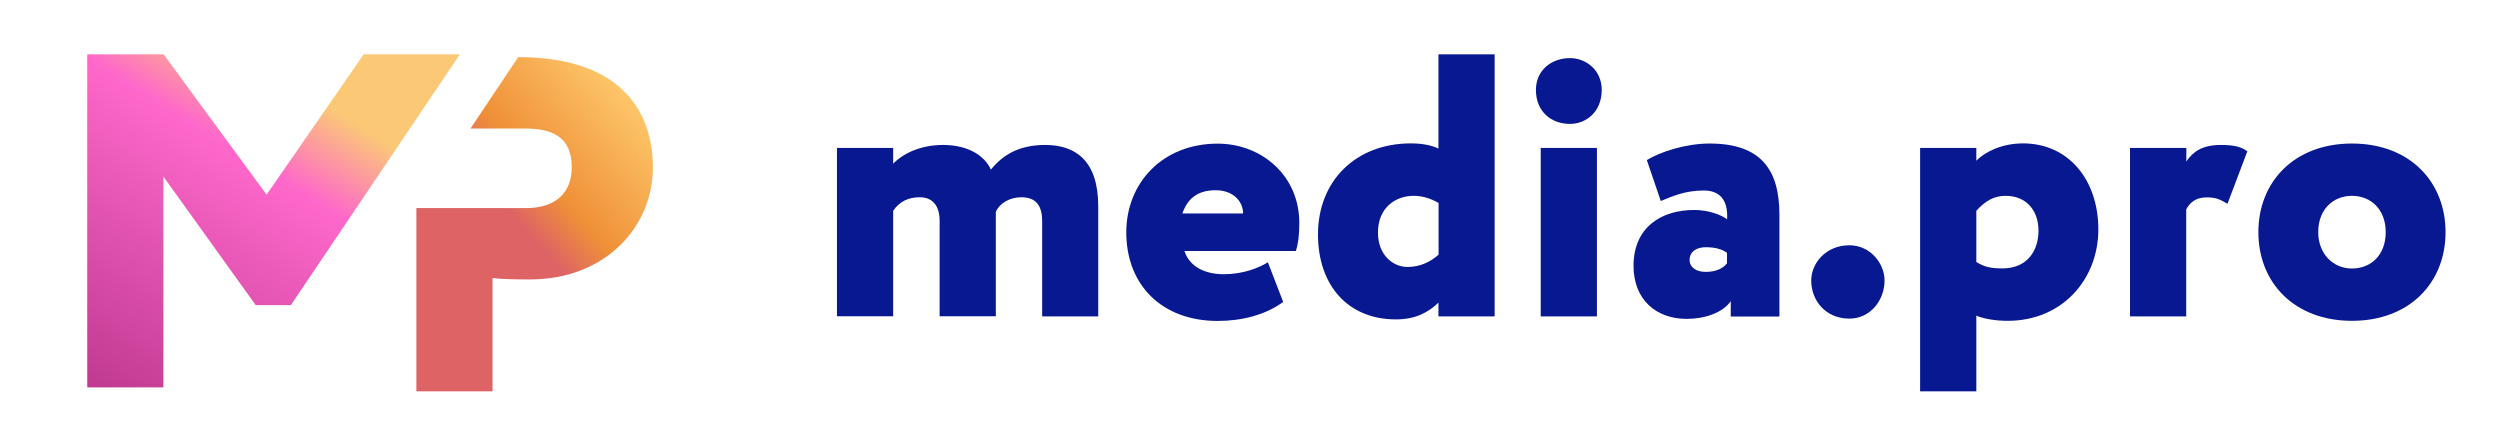
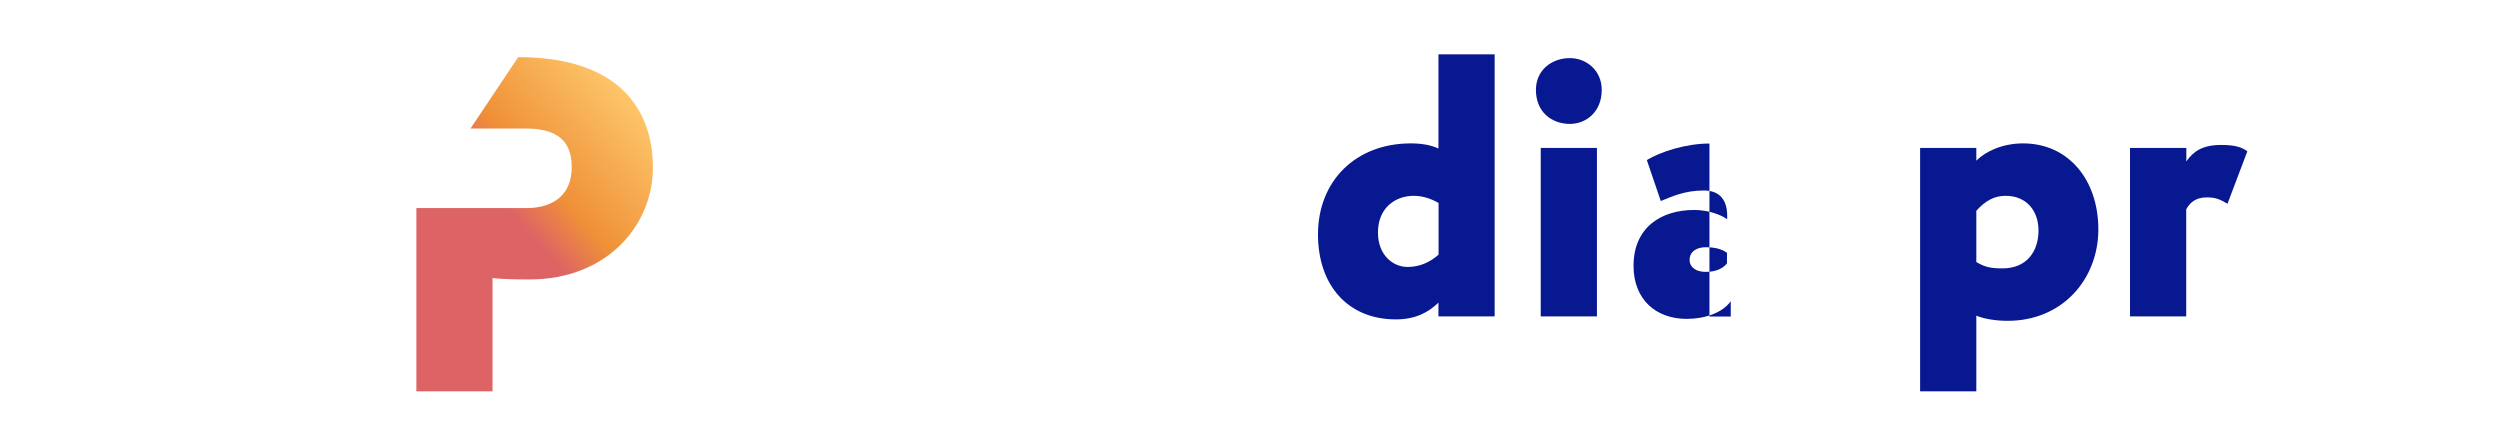
<svg xmlns="http://www.w3.org/2000/svg" width="230" height="40" viewBox="0 0 230 40" fill="none">
-   <path d="M8 5H15.057L24.526 17.908L33.457 5H42.31L26.759 28.07H23.526L15.031 16.24V35.641H8.026V5H8Z" fill="url(#paint0_linear_592_151702)" />
  <path d="M48.495 19.14C50.343 19.14 52.601 18.345 52.601 15.368C52.601 12.648 50.856 11.826 48.367 11.826H43.285L47.674 5.257C56.989 5.257 60.068 10.107 60.068 15.419C60.068 20.731 55.834 25.709 48.726 25.709C48.059 25.709 46.416 25.709 45.313 25.581V36H38.307V19.14H45.313" fill="url(#paint1_linear_592_151702)" />
-   <path d="M101.05 29.11H95.879V20.357C95.879 19.02 95.402 18.148 93.957 18.148C92.894 18.148 91.963 18.697 91.616 19.485V29.098H86.446V20.321C86.446 19.008 85.861 18.148 84.619 18.148C83.616 18.148 82.792 18.494 82.171 19.39V29.098H77V13.61H82.171V15.055C83.269 13.956 84.929 13.335 86.756 13.335C89.132 13.335 90.613 14.374 91.163 15.604C92.225 14.291 93.706 13.335 96.154 13.335C98.913 13.335 101.038 14.745 101.038 18.984V29.11H101.05Z" fill="#071890" />
-   <path d="M118.055 27.772C116.431 28.978 114.233 29.527 112.024 29.527C106.925 29.527 103.618 26.255 103.618 21.371C103.618 16.858 106.925 13.215 112.024 13.215C116.013 13.215 119.536 16.105 119.536 20.512C119.536 21.718 119.428 22.41 119.225 23.091H108.967C109.445 24.572 110.902 25.228 112.586 25.228C114.377 25.228 115.822 24.643 116.646 24.13L118.055 27.784V27.772ZM108.788 19.64H114.365C114.365 18.577 113.505 17.502 111.845 17.502C110.185 17.502 109.266 18.255 108.776 19.64H108.788Z" fill="#071890" />
  <path d="M132.349 27.832C131.417 28.728 130.247 29.384 128.42 29.384C124.013 29.384 121.255 26.256 121.255 21.563C121.255 16.643 124.73 13.192 129.793 13.192C130.856 13.192 131.692 13.359 132.337 13.669V5H137.507V29.11H132.337V27.832H132.349ZM132.349 23.426V18.673C131.62 18.255 130.868 18.016 130.044 18.016C128.42 18.016 126.772 19.079 126.772 21.396C126.772 23.497 128.181 24.56 129.495 24.56C130.629 24.56 131.596 24.106 132.349 23.426Z" fill="#071890" />
  <path d="M144.433 5.346C145.914 5.346 147.359 6.445 147.359 8.272C147.359 10.302 145.914 11.4 144.433 11.4C142.75 11.4 141.305 10.302 141.305 8.272C141.305 6.445 142.75 5.346 144.433 5.346V5.346ZM141.747 13.61H146.917V29.11H141.747V13.61Z" fill="#071890" />
-   <path d="M151.515 14.72C152.757 13.968 155.097 13.204 157.27 13.204C161.987 13.204 163.707 15.58 163.707 19.783V29.122H159.229V27.712C158.477 28.775 156.852 29.337 155.169 29.337C152.374 29.337 150.285 27.581 150.285 24.453C150.285 20.942 152.804 19.318 155.861 19.318C157.235 19.318 158.405 19.795 158.894 20.177C159.002 18.315 158.142 17.526 156.757 17.526C154.93 17.526 153.76 18.112 152.792 18.494L151.515 14.744V14.72ZM158.883 24.226V23.258C158.405 22.912 157.784 22.745 156.924 22.745C156.064 22.745 155.443 23.163 155.443 23.915C155.443 24.608 156.064 25.014 156.924 25.014C157.963 25.014 158.572 24.632 158.883 24.226V24.226Z" fill="#071890" />
-   <path d="M170.143 22.566C172.078 22.566 173.379 24.25 173.379 25.802C173.379 27.629 172.066 29.313 170.143 29.313C167.934 29.313 166.632 27.629 166.632 25.802C166.632 24.25 167.946 22.566 170.143 22.566Z" fill="#071890" />
+   <path d="M151.515 14.72C152.757 13.968 155.097 13.204 157.27 13.204V29.122H159.229V27.712C158.477 28.775 156.852 29.337 155.169 29.337C152.374 29.337 150.285 27.581 150.285 24.453C150.285 20.942 152.804 19.318 155.861 19.318C157.235 19.318 158.405 19.795 158.894 20.177C159.002 18.315 158.142 17.526 156.757 17.526C154.93 17.526 153.76 18.112 152.792 18.494L151.515 14.744V14.72ZM158.883 24.226V23.258C158.405 22.912 157.784 22.745 156.924 22.745C156.064 22.745 155.443 23.163 155.443 23.915C155.443 24.608 156.064 25.014 156.924 25.014C157.963 25.014 158.572 24.632 158.883 24.226V24.226Z" fill="#071890" />
  <path d="M176.651 13.61H181.822V14.78C182.682 13.92 184.234 13.192 186.121 13.192C190.289 13.192 193.047 16.535 193.047 21.109C193.047 25.683 189.739 29.516 184.712 29.516C183.649 29.516 182.539 29.349 181.822 29.038V36H176.651V13.61V13.61ZM181.822 19.39V24.106C182.574 24.56 183.136 24.692 184.234 24.692C186.479 24.692 187.542 23.103 187.542 21.217C187.542 19.425 186.479 18.016 184.509 18.016C183.506 18.016 182.682 18.434 181.822 19.39V19.39Z" fill="#071890" />
  <path d="M195.973 13.61H201.143V14.852C201.764 13.956 202.588 13.335 204.344 13.335C205.621 13.335 206.242 13.539 206.756 13.921L204.929 18.745C204.177 18.291 203.759 18.16 203.03 18.16C201.991 18.16 201.478 18.637 201.131 19.258V29.11H195.961V13.61H195.973Z" fill="#071890" />
-   <path d="M216.381 13.204C221.683 13.204 224.99 16.714 224.99 21.36C224.99 26.005 221.683 29.516 216.381 29.516C211.079 29.516 207.771 26.005 207.771 21.36C207.771 16.714 211.079 13.204 216.381 13.204V13.204ZM216.381 24.703C218.136 24.703 219.485 23.461 219.485 21.36C219.485 19.258 218.112 18.016 216.381 18.016C214.649 18.016 213.276 19.258 213.276 21.36C213.276 23.318 214.613 24.703 216.381 24.703Z" fill="#071890" />
  <defs>
    <linearGradient id="paint0_linear_592_151702" x1="26.737" y1="7.501" x2="7.977" y2="37.291" gradientUnits="userSpaceOnUse">
      <stop stop-color="#FBC976" />
      <stop offset="0.229" stop-color="#FE68CA" />
      <stop offset="1" stop-color="#BC378E" />
    </linearGradient>
    <linearGradient id="paint1_linear_592_151702" x1="57.321" y1="7.322" x2="45.379" y2="17.859" gradientUnits="userSpaceOnUse">
      <stop offset="0.01" stop-color="#FEC86B" />
      <stop offset="0.719" stop-color="#EF9038" />
      <stop offset="1" stop-color="#DD6365" />
    </linearGradient>
  </defs>
</svg>